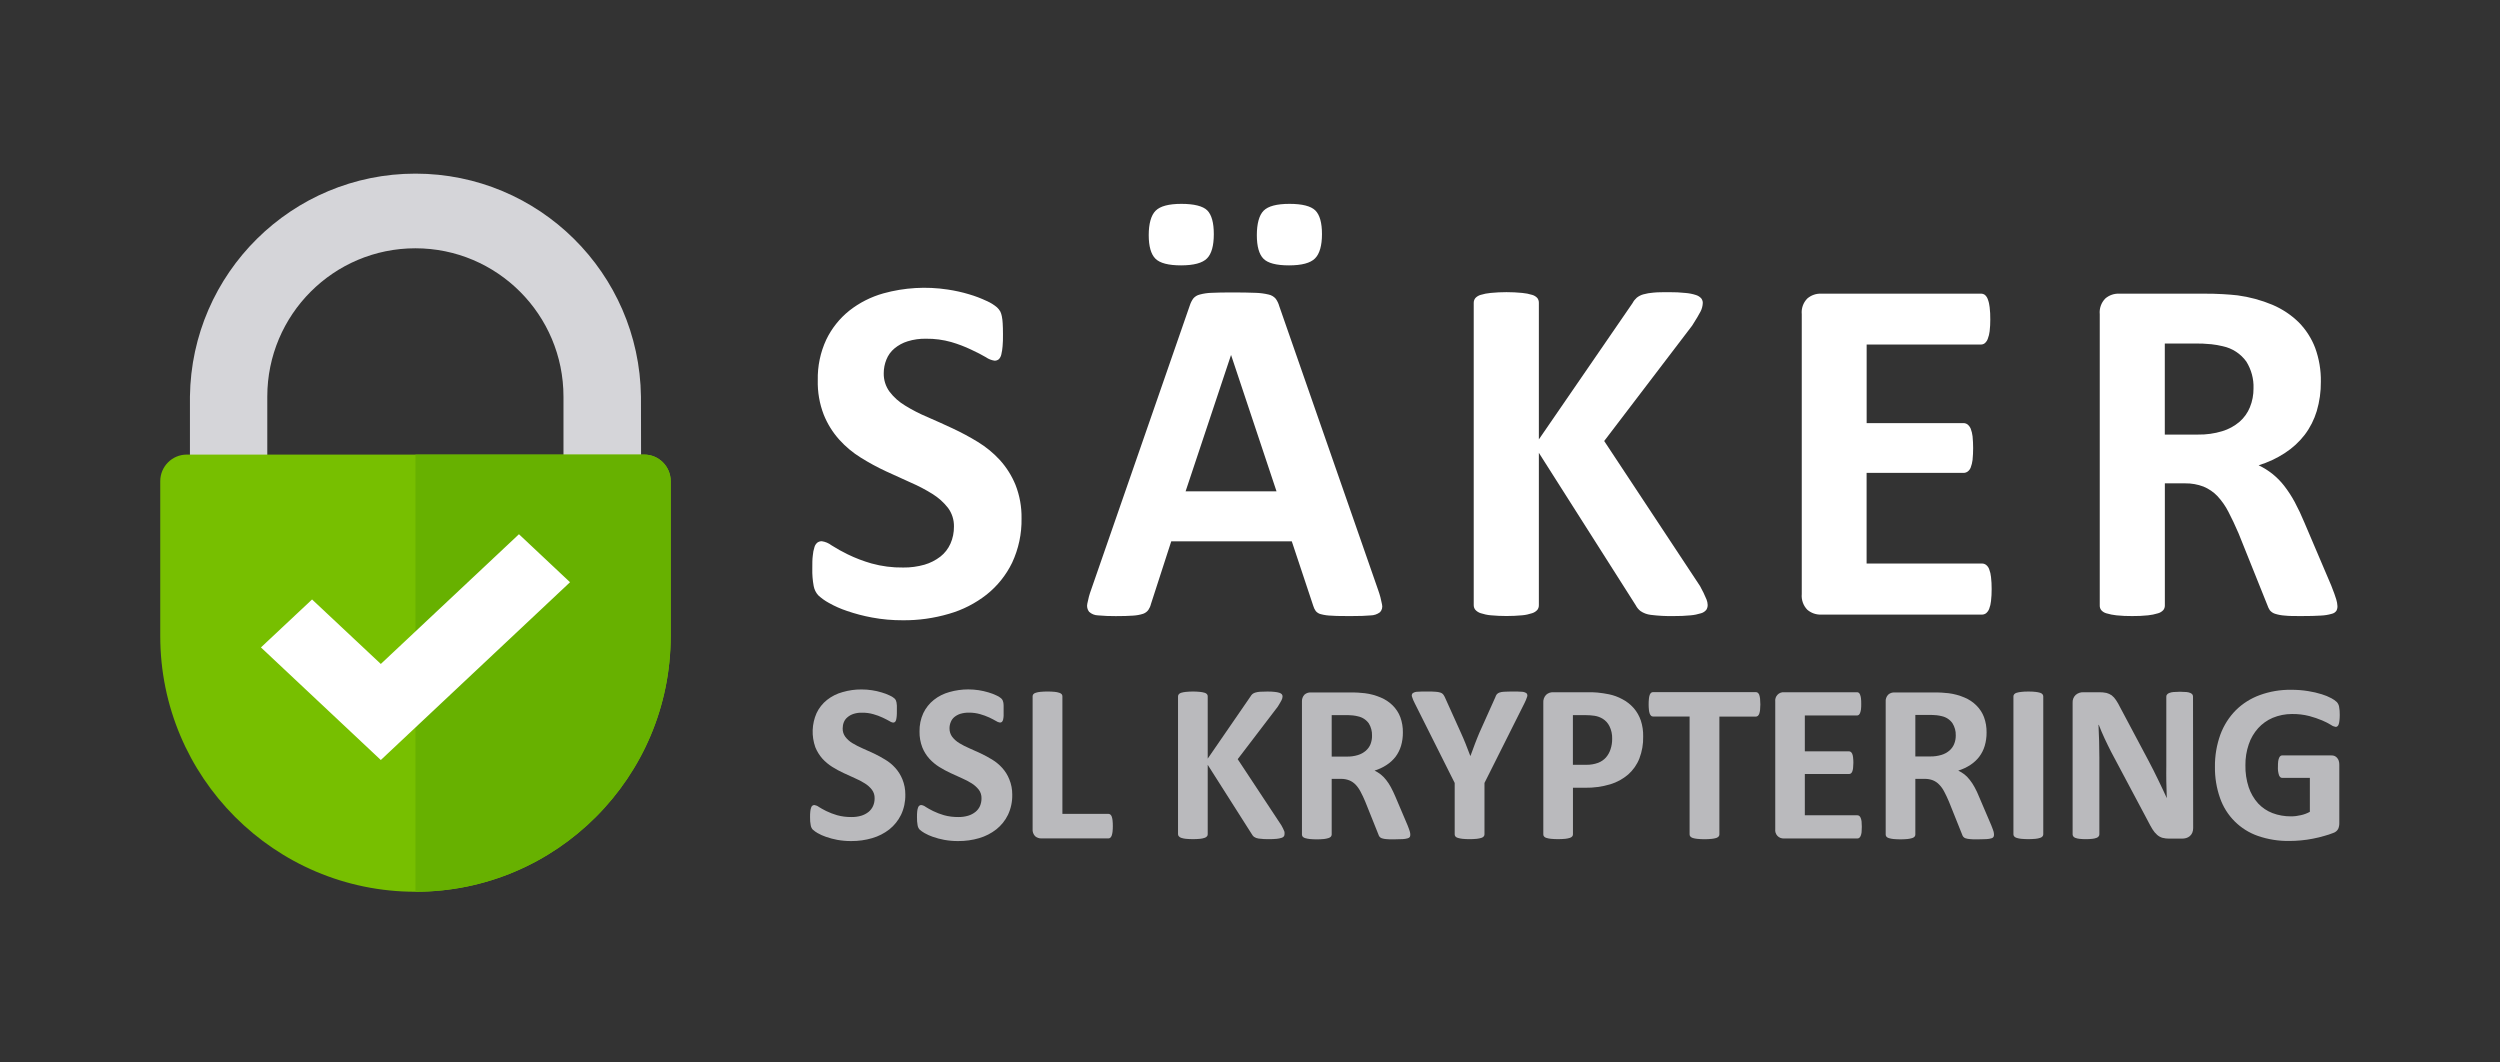
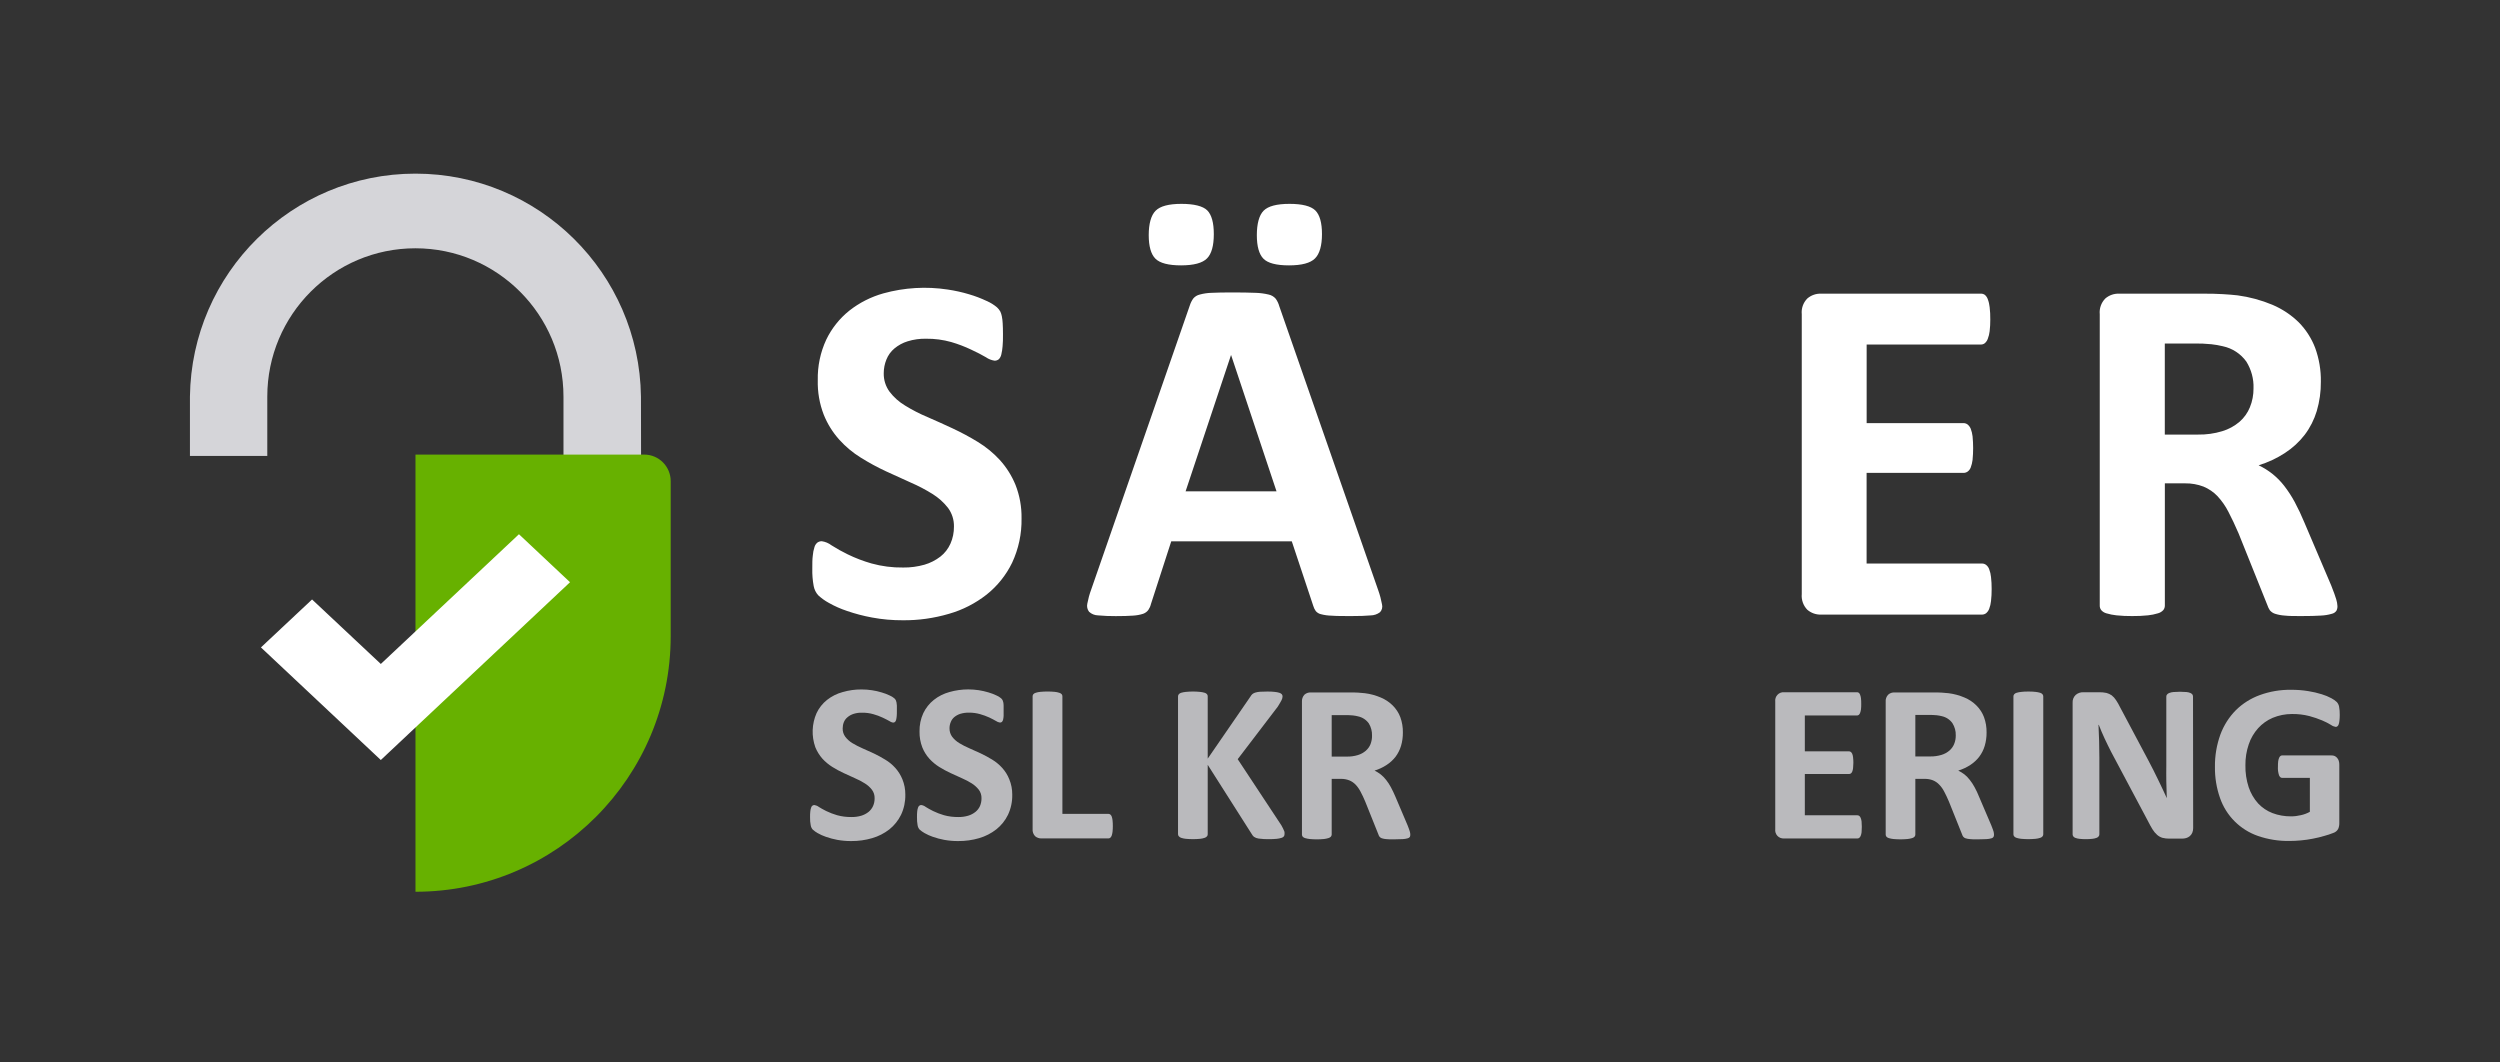
<svg xmlns="http://www.w3.org/2000/svg" width="200px" height="85px" viewBox="0 0 200 85" version="1.1">
  <rect x="0" y="0" width="200" height="85" fill="#333333" stroke="none" />
  <g id="surface1">
    <path style=" stroke:none;fill-rule:nonzero;fill:rgb(83.529%,83.529%,85.098%);fill-opacity:1;" d="M 51.285 36.473 L 45.078 36.473 L 45.078 31.73 C 45.078 25.176 39.773 19.863 33.23 19.863 C 26.688 19.863 21.383 25.176 21.383 31.73 L 21.383 36.473 L 15.195 36.473 L 15.195 31.73 C 15.32 21.844 23.363 13.891 33.234 13.891 C 43.109 13.891 51.148 21.844 51.277 31.73 Z M 51.285 36.473 " />
-     <path style=" stroke:none;fill-rule:nonzero;fill:rgb(46.667%,74.902%,0%);fill-opacity:1;" d="M 51.535 36.367 L 14.941 36.367 C 13.77 36.367 12.82 37.32 12.82 38.492 L 12.82 50.883 C 12.82 62.18 21.961 71.34 33.238 71.34 C 44.516 71.34 53.656 62.18 53.656 50.883 L 53.656 38.492 C 53.656 37.32 52.707 36.367 51.535 36.367 Z M 51.535 36.367 " />
    <path style=" stroke:none;fill-rule:nonzero;fill:rgb(40.392%,69.412%,0%);fill-opacity:1;" d="M 51.535 36.367 L 33.238 36.367 L 33.238 71.34 C 44.516 71.34 53.656 62.18 53.656 50.883 L 53.656 38.492 C 53.656 37.32 52.707 36.367 51.535 36.367 Z M 51.535 36.367 " />
    <path style=" stroke:none;fill-rule:nonzero;fill:rgb(100%,100%,100%);fill-opacity:1;" d="M 30.465 60.801 L 20.875 51.793 L 24.965 47.957 L 30.465 53.117 L 41.516 42.738 L 45.602 46.578 Z M 30.465 60.801 " />
    <path style=" stroke:none;fill-rule:nonzero;fill:rgb(100%,100%,100%);fill-opacity:1;" d="M 81.723 41.469 C 81.746 42.695 81.488 43.91 80.969 45.02 C 80.488 46.012 79.789 46.883 78.926 47.57 C 78.031 48.27 77.012 48.793 75.918 49.105 C 74.723 49.457 73.48 49.633 72.234 49.621 C 71.406 49.625 70.582 49.555 69.766 49.402 C 69.086 49.277 68.414 49.102 67.758 48.875 C 67.254 48.707 66.766 48.492 66.305 48.23 C 66 48.066 65.715 47.859 65.461 47.625 C 65.27 47.418 65.145 47.156 65.094 46.879 C 65.008 46.418 64.973 45.949 64.984 45.48 C 64.984 45.07 64.984 44.727 65.023 44.449 C 65.039 44.219 65.086 43.992 65.156 43.773 C 65.191 43.633 65.277 43.504 65.391 43.406 C 65.492 43.336 65.613 43.297 65.738 43.297 C 66.02 43.336 66.289 43.449 66.52 43.625 C 66.938 43.891 67.371 44.133 67.816 44.348 C 68.426 44.645 69.059 44.887 69.711 45.074 C 70.539 45.305 71.395 45.414 72.254 45.402 C 72.832 45.41 73.402 45.332 73.957 45.176 C 74.418 45.043 74.852 44.82 75.234 44.527 C 75.582 44.254 75.855 43.898 76.035 43.496 C 76.227 43.066 76.32 42.598 76.316 42.125 C 76.328 41.59 76.16 41.062 75.84 40.629 C 75.496 40.188 75.074 39.812 74.602 39.52 C 74.047 39.172 73.465 38.867 72.867 38.609 C 72.223 38.324 71.555 38.02 70.867 37.699 C 70.18 37.379 69.512 37.016 68.867 36.613 C 68.223 36.215 67.641 35.73 67.133 35.164 C 66.609 34.578 66.191 33.902 65.898 33.172 C 65.559 32.293 65.398 31.355 65.422 30.414 C 65.398 29.297 65.629 28.184 66.102 27.168 C 66.535 26.27 67.164 25.477 67.945 24.852 C 68.754 24.215 69.684 23.746 70.672 23.469 C 72.348 23.004 74.105 22.902 75.824 23.164 C 76.398 23.25 76.969 23.375 77.527 23.543 C 78.008 23.684 78.48 23.863 78.934 24.078 C 79.234 24.207 79.512 24.379 79.762 24.59 C 79.867 24.688 79.957 24.801 80.027 24.926 C 80.082 25.043 80.121 25.168 80.145 25.293 C 80.184 25.484 80.207 25.676 80.215 25.867 C 80.23 26.102 80.238 26.387 80.238 26.734 C 80.238 27.078 80.238 27.441 80.207 27.703 C 80.191 27.926 80.156 28.145 80.105 28.359 C 80.074 28.5 80.008 28.633 79.91 28.734 C 79.812 28.816 79.691 28.859 79.562 28.855 C 79.312 28.816 79.078 28.723 78.871 28.578 C 78.566 28.395 78.164 28.191 77.699 27.973 C 77.184 27.727 76.645 27.523 76.098 27.363 C 75.445 27.18 74.773 27.09 74.098 27.098 C 73.594 27.086 73.09 27.156 72.609 27.305 C 72.223 27.422 71.863 27.621 71.551 27.879 C 71.266 28.117 71.047 28.426 70.91 28.77 C 70.77 29.117 70.699 29.484 70.699 29.859 C 70.688 30.391 70.852 30.91 71.164 31.336 C 71.504 31.785 71.93 32.16 72.414 32.449 C 72.98 32.797 73.57 33.102 74.184 33.359 C 74.844 33.645 75.52 33.949 76.207 34.27 C 76.898 34.594 77.574 34.953 78.227 35.355 C 78.879 35.754 79.473 36.238 79.988 36.801 C 80.516 37.383 80.938 38.055 81.238 38.785 C 81.574 39.637 81.738 40.551 81.723 41.469 Z M 81.723 41.469 " />
    <path style=" stroke:none;fill-rule:nonzero;fill:rgb(100%,100%,100%);fill-opacity:1;" d="M 110.258 47.219 C 110.391 47.59 110.492 47.969 110.562 48.352 C 110.617 48.574 110.559 48.809 110.402 48.977 C 110.18 49.145 109.91 49.234 109.629 49.234 C 109.262 49.27 108.75 49.285 108.113 49.285 C 107.48 49.285 106.902 49.285 106.539 49.254 C 106.25 49.25 105.961 49.211 105.68 49.137 C 105.516 49.102 105.371 49.012 105.262 48.887 C 105.172 48.762 105.105 48.621 105.062 48.473 L 103.344 43.309 L 93.699 43.309 L 92.074 48.328 C 92.035 48.496 91.965 48.652 91.867 48.797 C 91.762 48.938 91.617 49.043 91.453 49.102 C 91.188 49.188 90.914 49.234 90.641 49.25 C 90.289 49.277 89.832 49.289 89.262 49.289 C 88.789 49.293 88.312 49.273 87.836 49.23 C 87.57 49.223 87.32 49.121 87.125 48.941 C 86.984 48.758 86.934 48.52 86.984 48.297 C 87.055 47.918 87.156 47.543 87.289 47.184 L 95.191 24.418 C 95.254 24.223 95.348 24.035 95.469 23.871 C 95.602 23.719 95.777 23.613 95.973 23.566 C 96.285 23.48 96.609 23.434 96.934 23.426 C 97.344 23.406 97.887 23.395 98.559 23.395 C 99.336 23.395 99.957 23.406 100.422 23.426 C 100.785 23.434 101.148 23.48 101.5 23.566 C 101.715 23.613 101.91 23.727 102.055 23.895 C 102.188 24.078 102.285 24.285 102.344 24.5 Z M 97.105 18.73 C 97.105 19.656 96.926 20.305 96.562 20.672 C 96.195 21.043 95.508 21.227 94.492 21.23 C 93.477 21.23 92.789 21.051 92.434 20.695 C 92.078 20.34 91.898 19.707 91.898 18.809 C 91.898 17.91 92.082 17.219 92.453 16.855 C 92.82 16.488 93.508 16.309 94.512 16.309 C 95.516 16.309 96.234 16.484 96.582 16.832 C 96.93 17.184 97.105 17.816 97.105 18.73 Z M 98.484 28.395 L 94.848 39.305 L 102.121 39.305 Z M 105.758 18.73 C 105.758 19.641 105.57 20.305 105.203 20.672 C 104.836 21.043 104.141 21.23 103.121 21.23 C 102.102 21.23 101.422 21.051 101.074 20.695 C 100.723 20.34 100.547 19.707 100.547 18.809 C 100.547 17.91 100.727 17.219 101.09 16.855 C 101.453 16.488 102.145 16.309 103.16 16.309 C 104.176 16.309 104.863 16.484 105.223 16.832 C 105.578 17.184 105.758 17.816 105.758 18.73 Z M 105.758 18.73 " />
-     <path style=" stroke:none;fill-rule:nonzero;fill:rgb(100%,100%,100%);fill-opacity:1;" d="M 136.613 48.391 C 136.617 48.527 136.582 48.664 136.508 48.781 C 136.402 48.914 136.258 49.012 136.09 49.059 C 135.816 49.145 135.535 49.203 135.25 49.227 C 134.801 49.27 134.352 49.289 133.902 49.285 C 133.285 49.297 132.664 49.266 132.051 49.188 C 131.762 49.152 131.48 49.051 131.238 48.883 C 131.078 48.758 130.945 48.594 130.852 48.41 L 123.109 36.227 L 123.109 48.41 C 123.113 48.547 123.07 48.68 122.992 48.785 C 122.879 48.914 122.734 49.004 122.574 49.055 C 122.316 49.141 122.051 49.199 121.781 49.223 C 120.941 49.301 120.098 49.301 119.258 49.223 C 118.984 49.199 118.715 49.141 118.453 49.055 C 118.293 49.004 118.145 48.914 118.027 48.785 C 117.941 48.68 117.898 48.547 117.898 48.41 L 117.898 24.227 C 117.898 24.09 117.941 23.957 118.027 23.848 C 118.145 23.723 118.289 23.637 118.453 23.59 C 118.715 23.512 118.984 23.457 119.258 23.434 C 120.098 23.352 120.941 23.352 121.781 23.434 C 122.051 23.457 122.316 23.512 122.574 23.59 C 122.734 23.633 122.879 23.723 122.992 23.848 C 123.07 23.957 123.113 24.09 123.109 24.227 L 123.109 35.152 L 130.605 24.246 C 130.688 24.082 130.805 23.938 130.941 23.816 C 131.094 23.695 131.27 23.605 131.457 23.551 C 131.723 23.477 131.996 23.43 132.27 23.41 C 132.609 23.375 133.031 23.375 133.547 23.375 C 133.984 23.371 134.418 23.391 134.855 23.438 C 135.133 23.461 135.41 23.516 135.676 23.602 C 135.84 23.652 135.988 23.746 136.102 23.871 C 136.18 23.977 136.223 24.102 136.223 24.227 C 136.215 24.469 136.156 24.707 136.043 24.922 C 135.926 25.16 135.699 25.531 135.371 26.051 L 128.336 35.281 L 136.004 46.887 C 136.199 47.234 136.375 47.598 136.527 47.969 C 136.578 48.105 136.609 48.246 136.613 48.391 Z M 136.613 48.391 " />
    <path style=" stroke:none;fill-rule:nonzero;fill:rgb(100%,100%,100%);fill-opacity:1;" d="M 159.332 47.125 C 159.336 47.445 159.316 47.766 159.281 48.086 C 159.258 48.301 159.211 48.512 159.133 48.711 C 159.082 48.848 158.996 48.965 158.887 49.059 C 158.789 49.129 158.676 49.168 158.559 49.168 L 145.684 49.168 C 145.281 49.18 144.891 49.043 144.586 48.781 C 144.258 48.445 144.098 47.984 144.141 47.52 L 144.141 25.141 C 144.094 24.672 144.258 24.211 144.586 23.879 C 144.891 23.617 145.281 23.48 145.684 23.492 L 158.484 23.492 C 158.594 23.492 158.699 23.527 158.789 23.59 C 158.898 23.684 158.977 23.801 159.023 23.938 C 159.102 24.141 159.148 24.355 159.172 24.574 C 159.211 24.898 159.227 25.227 159.223 25.555 C 159.227 25.871 159.207 26.184 159.172 26.5 C 159.148 26.707 159.098 26.91 159.023 27.105 C 158.977 27.238 158.895 27.359 158.789 27.453 C 158.703 27.523 158.594 27.562 158.484 27.562 L 149.332 27.562 L 149.332 33.848 L 157.078 33.848 C 157.195 33.848 157.312 33.887 157.406 33.957 C 157.516 34.047 157.602 34.164 157.656 34.293 C 157.73 34.488 157.781 34.695 157.805 34.902 C 157.867 35.531 157.867 36.168 157.805 36.797 C 157.781 37.004 157.73 37.207 157.656 37.402 C 157.605 37.535 157.52 37.648 157.406 37.73 C 157.309 37.797 157.195 37.832 157.078 37.832 L 149.328 37.832 L 149.328 45.082 L 158.559 45.082 C 158.676 45.082 158.789 45.117 158.887 45.191 C 159 45.281 159.086 45.398 159.133 45.535 C 159.211 45.738 159.262 45.945 159.281 46.16 C 159.316 46.48 159.336 46.801 159.332 47.125 Z M 159.332 47.125 " />
    <path style=" stroke:none;fill-rule:nonzero;fill:rgb(100%,100%,100%);fill-opacity:1;" d="M 186.996 48.492 C 187 48.621 186.973 48.746 186.914 48.859 C 186.824 48.988 186.691 49.074 186.539 49.105 C 186.258 49.188 185.965 49.234 185.668 49.246 C 185.285 49.273 184.762 49.285 184.102 49.285 C 183.547 49.285 183.105 49.285 182.777 49.246 C 182.508 49.23 182.246 49.18 181.992 49.098 C 181.836 49.047 181.691 48.949 181.586 48.82 C 181.504 48.695 181.438 48.559 181.391 48.414 L 179.09 42.68 C 178.812 42.031 178.543 41.465 178.277 40.953 C 178.043 40.492 177.746 40.07 177.398 39.691 C 177.082 39.359 176.699 39.102 176.277 38.926 C 175.812 38.75 175.312 38.66 174.812 38.668 L 173.188 38.668 L 173.188 48.453 C 173.188 48.582 173.145 48.707 173.062 48.809 C 172.945 48.934 172.797 49.023 172.633 49.066 C 172.375 49.145 172.109 49.199 171.84 49.227 C 171.418 49.27 170.996 49.289 170.574 49.285 C 170.152 49.289 169.734 49.27 169.316 49.227 C 169.043 49.199 168.773 49.145 168.512 49.066 C 168.352 49.023 168.207 48.934 168.098 48.809 C 168.02 48.707 167.977 48.582 167.98 48.453 L 167.98 25.141 C 167.934 24.672 168.098 24.211 168.426 23.879 C 168.73 23.617 169.121 23.48 169.523 23.492 L 176.156 23.492 C 176.832 23.492 177.387 23.504 177.82 23.531 C 178.254 23.555 178.656 23.59 179.012 23.629 C 179.969 23.758 180.902 24.012 181.793 24.383 C 182.574 24.715 183.289 25.188 183.895 25.781 C 184.469 26.363 184.918 27.059 185.211 27.824 C 185.527 28.691 185.684 29.613 185.668 30.535 C 185.676 31.332 185.566 32.125 185.34 32.887 C 185.133 33.57 184.809 34.211 184.379 34.781 C 183.941 35.348 183.414 35.836 182.812 36.227 C 182.156 36.66 181.441 36.992 180.691 37.223 C 181.488 37.602 182.184 38.16 182.727 38.855 C 183.043 39.262 183.324 39.695 183.57 40.148 C 183.855 40.68 184.113 41.227 184.344 41.785 L 186.5 46.844 C 186.699 47.348 186.832 47.715 186.898 47.945 C 186.953 48.121 186.988 48.309 186.996 48.492 Z M 180.281 31.07 C 180.309 30.316 180.105 29.566 179.707 28.926 C 179.254 28.297 178.582 27.859 177.824 27.699 C 177.523 27.625 177.223 27.574 176.914 27.539 C 176.449 27.492 175.984 27.473 175.52 27.48 L 173.184 27.48 L 173.184 34.766 L 175.836 34.766 C 176.492 34.777 177.148 34.688 177.777 34.496 C 178.285 34.344 178.758 34.086 179.164 33.742 C 179.527 33.426 179.812 33.027 179.992 32.582 C 180.188 32.102 180.285 31.59 180.281 31.07 Z M 180.281 31.07 " />
    <path style=" stroke:none;fill-rule:nonzero;fill:rgb(72.941%,72.941%,74.118%);fill-opacity:1;" d="M 72.426 63.566 C 72.438 64.129 72.32 64.684 72.082 65.188 C 71.859 65.641 71.543 66.035 71.152 66.348 C 70.742 66.668 70.277 66.906 69.777 67.051 C 69.234 67.211 68.668 67.289 68.102 67.285 C 67.723 67.289 67.348 67.254 66.98 67.188 C 66.672 67.129 66.367 67.051 66.07 66.945 C 65.84 66.867 65.617 66.766 65.406 66.645 C 65.27 66.566 65.141 66.477 65.023 66.371 C 64.938 66.277 64.879 66.16 64.859 66.031 C 64.816 65.824 64.801 65.609 64.805 65.395 C 64.805 65.207 64.805 65.051 64.824 64.926 C 64.832 64.82 64.852 64.719 64.887 64.621 C 64.902 64.555 64.938 64.496 64.992 64.453 C 65.035 64.422 65.09 64.402 65.148 64.402 C 65.277 64.422 65.402 64.473 65.508 64.555 C 65.66 64.652 65.855 64.762 66.098 64.883 C 66.375 65.016 66.664 65.129 66.961 65.215 C 67.336 65.32 67.727 65.367 68.117 65.363 C 68.383 65.367 68.645 65.332 68.898 65.258 C 69.109 65.195 69.305 65.094 69.48 64.957 C 69.637 64.828 69.762 64.668 69.844 64.484 C 69.93 64.289 69.973 64.078 69.969 63.863 C 69.977 63.617 69.902 63.375 69.754 63.18 C 69.598 62.977 69.406 62.805 69.188 62.672 C 68.938 62.512 68.672 62.375 68.398 62.258 C 68.098 62.125 67.793 61.988 67.492 61.844 C 67.176 61.699 66.875 61.535 66.582 61.352 C 66.289 61.168 66.023 60.945 65.789 60.691 C 65.555 60.422 65.363 60.117 65.227 59.781 C 64.91 58.891 64.945 57.914 65.324 57.051 C 65.52 56.637 65.805 56.277 66.164 55.992 C 66.531 55.703 66.957 55.488 67.41 55.367 C 67.902 55.223 68.41 55.152 68.926 55.156 C 69.203 55.156 69.48 55.176 69.758 55.219 C 70.02 55.258 70.277 55.316 70.535 55.395 C 70.754 55.457 70.965 55.539 71.172 55.637 C 71.305 55.691 71.43 55.77 71.543 55.863 C 71.594 55.906 71.633 55.957 71.664 56.016 C 71.688 56.07 71.707 56.125 71.719 56.184 C 71.734 56.27 71.746 56.355 71.75 56.445 C 71.75 56.555 71.75 56.684 71.75 56.836 C 71.75 57.016 71.75 57.16 71.738 57.281 C 71.73 57.383 71.715 57.484 71.691 57.586 C 71.676 57.648 71.648 57.707 71.602 57.754 C 71.559 57.793 71.5 57.812 71.441 57.809 C 71.332 57.789 71.23 57.746 71.141 57.68 C 70.996 57.598 70.816 57.504 70.605 57.406 C 70.371 57.297 70.125 57.207 69.875 57.137 C 69.582 57.051 69.273 57.012 68.965 57.016 C 68.738 57.008 68.512 57.039 68.289 57.109 C 68.113 57.164 67.949 57.254 67.809 57.371 C 67.676 57.477 67.57 57.617 67.508 57.773 C 67.445 57.93 67.414 58.102 67.414 58.27 C 67.406 58.512 67.48 58.75 67.625 58.945 C 67.781 59.148 67.973 59.32 68.195 59.453 C 68.453 59.609 68.723 59.746 69 59.867 C 69.305 59.996 69.605 60.133 69.91 60.277 C 70.219 60.426 70.523 60.59 70.816 60.77 C 71.117 60.949 71.387 61.172 71.621 61.43 C 71.863 61.699 72.055 62.008 72.191 62.34 C 72.348 62.73 72.43 63.148 72.426 63.566 Z M 72.426 63.566 " />
    <path style=" stroke:none;fill-rule:nonzero;fill:rgb(72.941%,72.941%,74.118%);fill-opacity:1;" d="M 80.98 63.566 C 80.992 64.129 80.875 64.684 80.637 65.188 C 80.418 65.641 80.098 66.035 79.707 66.348 C 79.297 66.668 78.832 66.906 78.336 67.051 C 77.793 67.211 77.227 67.289 76.656 67.285 C 76.281 67.289 75.902 67.254 75.535 67.188 C 75.227 67.129 74.922 67.051 74.625 66.945 C 74.395 66.867 74.172 66.766 73.961 66.645 C 73.824 66.566 73.691 66.477 73.574 66.371 C 73.488 66.277 73.43 66.16 73.41 66.031 C 73.371 65.824 73.355 65.609 73.359 65.395 C 73.359 65.207 73.359 65.051 73.375 64.926 C 73.383 64.82 73.406 64.719 73.438 64.621 C 73.453 64.555 73.492 64.496 73.547 64.453 C 73.59 64.418 73.645 64.402 73.703 64.402 C 73.832 64.422 73.953 64.473 74.059 64.555 C 74.211 64.652 74.406 64.762 74.648 64.883 C 74.926 65.016 75.215 65.129 75.512 65.215 C 75.891 65.32 76.281 65.367 76.672 65.363 C 76.934 65.367 77.195 65.332 77.449 65.258 C 77.66 65.195 77.855 65.094 78.031 64.957 C 78.188 64.832 78.316 64.668 78.398 64.484 C 78.48 64.289 78.523 64.078 78.52 63.863 C 78.527 63.617 78.453 63.375 78.305 63.18 C 78.148 62.98 77.957 62.809 77.742 62.672 C 77.488 62.516 77.227 62.375 76.953 62.258 C 76.648 62.125 76.344 61.988 76.043 61.844 C 75.73 61.699 75.426 61.535 75.133 61.352 C 74.84 61.168 74.578 60.949 74.344 60.691 C 74.105 60.426 73.914 60.117 73.781 59.781 C 73.629 59.383 73.555 58.953 73.562 58.527 C 73.551 58.016 73.652 57.512 73.867 57.047 C 74.062 56.637 74.352 56.273 74.707 55.992 C 75.074 55.699 75.5 55.488 75.953 55.363 C 76.445 55.223 76.953 55.152 77.465 55.152 C 77.746 55.152 78.023 55.176 78.297 55.215 C 78.559 55.258 78.82 55.312 79.074 55.391 C 79.293 55.453 79.504 55.535 79.711 55.633 C 79.848 55.688 79.973 55.766 80.082 55.859 C 80.133 55.902 80.172 55.953 80.207 56.012 C 80.23 56.066 80.25 56.121 80.262 56.18 C 80.277 56.266 80.289 56.355 80.289 56.441 C 80.289 56.551 80.289 56.68 80.289 56.836 C 80.289 57.012 80.289 57.156 80.289 57.277 C 80.285 57.379 80.27 57.48 80.246 57.582 C 80.23 57.645 80.199 57.703 80.156 57.75 C 80.109 57.789 80.055 57.809 79.996 57.805 C 79.883 57.789 79.773 57.746 79.68 57.68 C 79.535 57.594 79.359 57.504 79.148 57.402 C 78.91 57.293 78.664 57.203 78.414 57.133 C 78.121 57.047 77.812 57.008 77.508 57.012 C 77.277 57.008 77.047 57.039 76.828 57.105 C 76.652 57.16 76.488 57.25 76.344 57.367 C 76.215 57.477 76.117 57.613 76.059 57.77 C 75.992 57.926 75.961 58.098 75.961 58.266 C 75.957 58.508 76.031 58.746 76.172 58.941 C 76.328 59.145 76.523 59.316 76.742 59.449 C 77 59.605 77.273 59.746 77.551 59.863 C 77.852 59.992 78.156 60.129 78.461 60.273 C 78.773 60.422 79.074 60.586 79.371 60.766 C 79.668 60.945 79.938 61.172 80.172 61.426 C 80.414 61.695 80.609 62.004 80.742 62.34 C 80.902 62.727 80.984 63.145 80.98 63.566 Z M 80.98 63.566 " />
    <path style=" stroke:none;fill-rule:nonzero;fill:rgb(72.941%,72.941%,74.118%);fill-opacity:1;" d="M 89.027 66.082 C 89.027 66.234 89.02 66.387 89.004 66.539 C 88.992 66.645 88.969 66.746 88.938 66.844 C 88.914 66.91 88.875 66.973 88.824 67.02 C 88.781 67.055 88.723 67.074 88.668 67.074 L 83.312 67.074 C 83.129 67.078 82.953 67.016 82.812 66.898 C 82.664 66.746 82.59 66.535 82.609 66.324 L 82.609 55.699 C 82.609 55.641 82.629 55.582 82.668 55.535 C 82.719 55.48 82.785 55.441 82.859 55.422 C 82.98 55.383 83.102 55.359 83.227 55.348 C 83.609 55.312 83.996 55.312 84.379 55.348 C 84.5 55.359 84.621 55.383 84.738 55.422 C 84.812 55.438 84.879 55.48 84.934 55.535 C 84.973 55.582 84.992 55.641 84.992 55.699 L 84.992 65.109 L 88.668 65.109 C 88.723 65.109 88.777 65.125 88.824 65.16 C 88.875 65.203 88.914 65.258 88.938 65.324 C 88.973 65.422 88.992 65.523 89.004 65.625 C 89.02 65.777 89.027 65.93 89.027 66.082 Z M 89.027 66.082 " />
    <path style=" stroke:none;fill-rule:nonzero;fill:rgb(72.941%,72.941%,74.118%);fill-opacity:1;" d="M 102.762 66.727 C 102.766 66.789 102.75 66.848 102.715 66.902 C 102.668 66.965 102.602 67.008 102.523 67.027 C 102.398 67.066 102.273 67.094 102.141 67.105 C 101.941 67.125 101.738 67.133 101.535 67.133 C 101.254 67.137 100.973 67.125 100.695 67.086 C 100.562 67.07 100.434 67.023 100.32 66.949 C 100.25 66.891 100.188 66.816 100.145 66.734 L 96.617 61.184 L 96.617 66.734 C 96.621 66.797 96.602 66.855 96.562 66.902 C 96.512 66.961 96.445 67.008 96.371 67.027 C 96.254 67.066 96.137 67.094 96.012 67.105 C 95.629 67.141 95.246 67.141 94.863 67.105 C 94.738 67.094 94.617 67.066 94.496 67.027 C 94.422 67.004 94.355 66.961 94.305 66.902 C 94.262 66.855 94.242 66.797 94.242 66.734 L 94.242 55.711 C 94.242 55.648 94.262 55.586 94.305 55.539 C 94.355 55.48 94.422 55.441 94.496 55.422 C 94.617 55.387 94.738 55.363 94.863 55.352 C 95.246 55.312 95.629 55.312 96.012 55.352 C 96.133 55.363 96.254 55.387 96.371 55.422 C 96.445 55.441 96.512 55.48 96.562 55.539 C 96.602 55.59 96.621 55.648 96.617 55.711 L 96.617 60.691 L 100.039 55.719 C 100.078 55.648 100.129 55.582 100.191 55.527 C 100.262 55.469 100.34 55.43 100.426 55.406 C 100.547 55.371 100.672 55.348 100.797 55.34 C 100.949 55.34 101.141 55.324 101.375 55.324 C 101.578 55.32 101.781 55.328 101.98 55.352 C 102.109 55.363 102.234 55.387 102.359 55.426 C 102.434 55.449 102.5 55.492 102.551 55.547 C 102.586 55.594 102.605 55.652 102.605 55.711 C 102.602 55.816 102.574 55.922 102.523 56.016 C 102.469 56.125 102.367 56.297 102.223 56.531 L 99.016 60.734 L 102.508 66.023 C 102.602 66.184 102.68 66.348 102.75 66.52 C 102.766 66.586 102.77 66.656 102.762 66.727 Z M 102.762 66.727 " />
    <path style=" stroke:none;fill-rule:nonzero;fill:rgb(72.941%,72.941%,74.118%);fill-opacity:1;" d="M 112.824 66.785 C 112.824 66.844 112.812 66.902 112.789 66.953 C 112.746 67.008 112.684 67.051 112.613 67.066 C 112.484 67.102 112.352 67.125 112.219 67.129 C 112.047 67.129 111.805 67.148 111.508 67.148 C 111.254 67.148 111.051 67.148 110.898 67.129 C 110.781 67.121 110.66 67.098 110.547 67.062 C 110.473 67.039 110.41 66.996 110.359 66.934 C 110.32 66.879 110.289 66.816 110.27 66.75 L 109.223 64.137 C 109.098 63.832 108.973 63.578 108.852 63.348 C 108.746 63.141 108.613 62.945 108.453 62.777 C 108.309 62.625 108.133 62.504 107.938 62.426 C 107.727 62.344 107.5 62.305 107.273 62.309 L 106.535 62.309 L 106.535 66.766 C 106.531 66.828 106.512 66.883 106.473 66.93 C 106.422 66.984 106.352 67.027 106.277 67.047 C 106.16 67.082 106.039 67.109 105.918 67.121 C 105.727 67.141 105.535 67.148 105.344 67.148 C 105.148 67.148 104.957 67.141 104.766 67.121 C 104.645 67.105 104.523 67.082 104.402 67.047 C 104.328 67.027 104.262 66.984 104.211 66.93 C 104.176 66.883 104.156 66.824 104.156 66.766 L 104.156 56.141 C 104.141 55.93 104.215 55.723 104.359 55.57 C 104.5 55.449 104.68 55.387 104.863 55.395 L 107.895 55.395 C 108.195 55.395 108.453 55.395 108.652 55.41 C 108.852 55.43 109.031 55.438 109.191 55.457 C 109.629 55.512 110.055 55.629 110.461 55.801 C 110.816 55.949 111.145 56.164 111.418 56.438 C 111.684 56.703 111.891 57.02 112.023 57.367 C 112.168 57.766 112.238 58.18 112.23 58.602 C 112.234 58.965 112.184 59.324 112.082 59.672 C 111.988 59.984 111.84 60.277 111.645 60.539 C 111.445 60.797 111.203 61.02 110.93 61.195 C 110.633 61.391 110.309 61.543 109.965 61.648 C 110.141 61.734 110.305 61.836 110.457 61.953 C 110.617 62.082 110.766 62.23 110.891 62.395 C 111.035 62.578 111.164 62.773 111.273 62.98 C 111.402 63.223 111.523 63.473 111.629 63.727 L 112.609 66.031 C 112.699 66.262 112.762 66.43 112.789 66.535 C 112.812 66.617 112.824 66.699 112.824 66.785 Z M 109.762 58.848 C 109.773 58.504 109.684 58.164 109.504 57.871 C 109.297 57.582 108.992 57.383 108.645 57.309 C 108.512 57.273 108.371 57.25 108.234 57.234 C 108.023 57.215 107.809 57.207 107.598 57.211 L 106.535 57.211 L 106.535 60.527 L 107.746 60.527 C 108.047 60.535 108.344 60.492 108.629 60.406 C 108.863 60.336 109.078 60.219 109.262 60.062 C 109.426 59.918 109.559 59.738 109.641 59.535 C 109.727 59.309 109.77 59.07 109.762 58.832 Z M 109.762 58.848 " />
-     <path style=" stroke:none;fill-rule:nonzero;fill:rgb(72.941%,72.941%,74.118%);fill-opacity:1;" d="M 118.758 62.637 L 118.758 66.754 C 118.758 66.812 118.738 66.867 118.699 66.914 C 118.648 66.969 118.582 67.012 118.508 67.031 C 118.387 67.066 118.266 67.094 118.141 67.105 C 117.949 67.125 117.758 67.133 117.566 67.133 C 117.375 67.133 117.18 67.125 116.988 67.105 C 116.863 67.09 116.742 67.066 116.625 67.031 C 116.551 67.012 116.48 66.973 116.43 66.914 C 116.395 66.867 116.375 66.812 116.375 66.754 L 116.375 62.637 L 113.18 56.262 C 113.09 56.094 113.016 55.918 112.961 55.738 C 112.922 55.645 112.941 55.535 113.012 55.461 C 113.125 55.379 113.258 55.34 113.398 55.34 C 113.582 55.324 113.844 55.32 114.172 55.32 C 114.449 55.32 114.672 55.324 114.836 55.34 C 114.969 55.344 115.102 55.367 115.23 55.406 C 115.312 55.43 115.383 55.477 115.441 55.535 C 115.492 55.602 115.539 55.672 115.574 55.746 L 116.871 58.621 C 116.996 58.895 117.125 59.191 117.246 59.496 C 117.367 59.805 117.492 60.129 117.621 60.465 L 117.641 60.465 C 117.754 60.137 117.871 59.82 117.992 59.516 C 118.113 59.207 118.227 58.906 118.344 58.637 L 119.625 55.781 C 119.648 55.699 119.688 55.621 119.738 55.551 C 119.793 55.488 119.859 55.441 119.938 55.41 C 120.059 55.367 120.184 55.344 120.312 55.34 C 120.465 55.34 120.676 55.32 120.934 55.32 C 121.277 55.32 121.539 55.32 121.734 55.34 C 121.871 55.34 122.008 55.383 122.121 55.461 C 122.191 55.535 122.211 55.648 122.168 55.746 C 122.113 55.922 122.039 56.094 121.953 56.262 Z M 118.758 62.637 " />
-     <path style=" stroke:none;fill-rule:nonzero;fill:rgb(72.941%,72.941%,74.118%);fill-opacity:1;" d="M 131.453 58.93 C 131.469 59.523 131.363 60.117 131.152 60.676 C 130.961 61.168 130.652 61.605 130.258 61.957 C 129.84 62.316 129.348 62.586 128.816 62.746 C 128.168 62.938 127.492 63.031 126.812 63.02 L 125.836 63.02 L 125.836 66.754 C 125.836 66.812 125.816 66.867 125.777 66.914 C 125.727 66.969 125.66 67.012 125.586 67.031 C 125.465 67.066 125.344 67.094 125.223 67.105 C 124.84 67.141 124.453 67.141 124.074 67.105 C 123.949 67.094 123.824 67.066 123.707 67.031 C 123.633 67.012 123.566 66.973 123.52 66.914 C 123.48 66.867 123.465 66.812 123.465 66.754 L 123.465 56.227 C 123.445 55.992 123.523 55.762 123.684 55.59 C 123.844 55.441 124.051 55.367 124.266 55.379 L 127.02 55.379 C 127.297 55.379 127.559 55.379 127.809 55.406 C 128.113 55.438 128.418 55.48 128.719 55.543 C 129.09 55.621 129.445 55.75 129.777 55.93 C 130.121 56.105 130.43 56.348 130.688 56.637 C 130.945 56.93 131.141 57.273 131.266 57.641 C 131.402 58.059 131.465 58.492 131.453 58.93 Z M 128.973 59.102 C 128.984 58.75 128.91 58.402 128.754 58.09 C 128.633 57.848 128.449 57.645 128.223 57.504 C 128.02 57.379 127.793 57.297 127.559 57.262 C 127.32 57.227 127.082 57.211 126.844 57.211 L 125.832 57.211 L 125.832 61.184 L 126.895 61.184 C 127.219 61.191 127.543 61.137 127.848 61.027 C 128.09 60.934 128.305 60.789 128.477 60.598 C 128.641 60.406 128.77 60.18 128.844 59.938 C 128.934 59.668 128.977 59.387 128.973 59.102 Z M 128.973 59.102 " />
-     <path style=" stroke:none;fill-rule:nonzero;fill:rgb(72.941%,72.941%,74.118%);fill-opacity:1;" d="M 140.828 56.352 C 140.828 56.504 140.82 56.652 140.805 56.801 C 140.793 56.906 140.77 57.008 140.738 57.105 C 140.715 57.168 140.676 57.227 140.625 57.273 C 140.582 57.305 140.531 57.324 140.477 57.328 L 137.551 57.328 L 137.551 66.758 C 137.551 66.816 137.531 66.875 137.492 66.918 C 137.438 66.977 137.371 67.016 137.297 67.039 C 137.18 67.074 137.055 67.098 136.934 67.109 C 136.551 67.148 136.168 67.148 135.785 67.109 C 135.66 67.098 135.539 67.074 135.422 67.039 C 135.348 67.016 135.281 66.977 135.227 66.918 C 135.188 66.875 135.168 66.816 135.168 66.758 L 135.168 57.32 L 132.242 57.32 C 132.188 57.324 132.133 57.305 132.09 57.266 C 132.043 57.219 132.004 57.164 131.98 57.098 C 131.945 57 131.922 56.898 131.914 56.797 C 131.898 56.645 131.891 56.496 131.891 56.348 C 131.891 56.191 131.898 56.039 131.914 55.887 C 131.922 55.785 131.945 55.68 131.98 55.582 C 132.004 55.52 132.039 55.465 132.09 55.422 C 132.133 55.387 132.188 55.367 132.242 55.371 L 140.477 55.371 C 140.527 55.371 140.582 55.387 140.625 55.422 C 140.676 55.465 140.715 55.52 140.738 55.582 C 140.77 55.684 140.793 55.785 140.805 55.887 C 140.82 56.043 140.828 56.195 140.828 56.352 Z M 140.828 56.352 " />
    <path style=" stroke:none;fill-rule:nonzero;fill:rgb(72.941%,72.941%,74.118%);fill-opacity:1;" d="M 148.945 66.145 C 148.945 66.293 148.938 66.438 148.926 66.586 C 148.914 66.684 148.891 66.777 148.855 66.867 C 148.832 66.93 148.793 66.984 148.742 67.027 C 148.699 67.062 148.648 67.078 148.594 67.078 L 142.727 67.078 C 142.527 67.09 142.332 67.016 142.195 66.871 C 142.059 66.727 141.996 66.527 142.02 66.328 L 142.02 56.129 C 141.996 55.93 142.059 55.73 142.195 55.586 C 142.332 55.438 142.527 55.363 142.727 55.379 L 148.559 55.379 C 148.609 55.375 148.66 55.395 148.703 55.422 C 148.754 55.465 148.789 55.52 148.809 55.582 C 148.844 55.672 148.867 55.77 148.879 55.871 C 148.895 56.02 148.902 56.168 148.898 56.32 C 148.902 56.461 148.895 56.605 148.879 56.746 C 148.867 56.844 148.844 56.941 148.809 57.031 C 148.789 57.094 148.75 57.148 148.703 57.191 C 148.66 57.223 148.609 57.238 148.559 57.238 L 144.387 57.238 L 144.387 60.105 L 147.914 60.105 C 147.969 60.105 148.023 60.125 148.066 60.156 C 148.117 60.195 148.156 60.25 148.18 60.309 C 148.215 60.398 148.238 60.492 148.246 60.59 C 148.262 60.73 148.27 60.875 148.27 61.02 C 148.27 61.164 148.262 61.309 148.246 61.453 C 148.234 61.547 148.215 61.641 148.18 61.727 C 148.156 61.789 148.117 61.84 148.066 61.879 C 148.023 61.906 147.969 61.922 147.914 61.922 L 144.387 61.922 L 144.387 65.223 L 148.594 65.223 C 148.648 65.223 148.699 65.242 148.742 65.273 C 148.793 65.316 148.832 65.371 148.855 65.434 C 148.891 65.523 148.914 65.621 148.926 65.719 C 148.938 65.859 148.945 66.004 148.945 66.145 Z M 148.945 66.145 " />
    <path style=" stroke:none;fill-rule:nonzero;fill:rgb(72.941%,72.941%,74.118%);fill-opacity:1;" d="M 159.52 66.785 C 159.52 66.844 159.508 66.902 159.48 66.953 C 159.441 67.012 159.383 67.051 159.312 67.066 C 159.184 67.102 159.051 67.125 158.914 67.129 C 158.738 67.129 158.504 67.148 158.203 67.148 C 157.902 67.148 157.75 67.148 157.598 67.129 C 157.477 67.121 157.355 67.098 157.238 67.062 C 157.168 67.039 157.102 66.992 157.055 66.934 C 157.016 66.879 156.984 66.816 156.965 66.75 L 155.918 64.137 C 155.789 63.832 155.668 63.578 155.547 63.348 C 155.441 63.141 155.309 62.945 155.145 62.777 C 155.004 62.625 154.828 62.504 154.637 62.426 C 154.426 62.344 154.199 62.305 153.969 62.309 L 153.227 62.309 L 153.227 66.766 C 153.227 66.828 153.207 66.883 153.168 66.93 C 153.117 66.984 153.051 67.027 152.977 67.047 C 152.859 67.082 152.738 67.105 152.613 67.121 C 152.23 67.156 151.848 67.156 151.465 67.121 C 151.34 67.109 151.215 67.082 151.098 67.047 C 151.023 67.027 150.957 66.984 150.91 66.93 C 150.875 66.883 150.855 66.824 150.855 66.766 L 150.855 56.141 C 150.836 55.93 150.91 55.723 151.059 55.57 C 151.195 55.449 151.375 55.387 151.559 55.395 L 154.586 55.395 C 154.891 55.395 155.148 55.395 155.344 55.41 C 155.543 55.43 155.723 55.438 155.887 55.457 C 156.324 55.512 156.754 55.629 157.156 55.801 C 157.516 55.949 157.84 56.164 158.113 56.438 C 158.379 56.699 158.586 57.02 158.719 57.367 C 158.863 57.762 158.934 58.18 158.926 58.602 C 158.93 58.965 158.879 59.324 158.777 59.672 C 158.684 59.984 158.535 60.277 158.34 60.539 C 158.141 60.797 157.898 61.02 157.629 61.195 C 157.328 61.391 157.004 61.543 156.66 61.648 C 156.836 61.73 157 61.836 157.156 61.953 C 157.316 62.082 157.461 62.23 157.586 62.395 C 157.73 62.578 157.859 62.773 157.969 62.98 C 158.102 63.223 158.219 63.469 158.32 63.727 L 159.305 66.031 C 159.398 66.262 159.457 66.43 159.488 66.535 C 159.508 66.617 159.52 66.699 159.52 66.785 Z M 156.461 58.832 C 156.473 58.488 156.379 58.148 156.195 57.855 C 155.992 57.566 155.684 57.367 155.34 57.293 C 155.203 57.258 155.066 57.234 154.93 57.219 C 154.719 57.199 154.508 57.191 154.293 57.195 L 153.227 57.195 L 153.227 60.516 L 154.438 60.516 C 154.738 60.52 155.035 60.477 155.32 60.391 C 155.555 60.32 155.77 60.203 155.953 60.047 C 156.121 59.902 156.25 59.723 156.332 59.52 C 156.422 59.301 156.465 59.066 156.461 58.832 Z M 156.461 58.832 " />
    <path style=" stroke:none;fill-rule:nonzero;fill:rgb(72.941%,72.941%,74.118%);fill-opacity:1;" d="M 163.461 66.754 C 163.461 66.812 163.438 66.867 163.398 66.914 C 163.348 66.969 163.281 67.012 163.207 67.031 C 163.09 67.066 162.969 67.094 162.844 67.105 C 162.461 67.141 162.078 67.141 161.695 67.105 C 161.57 67.094 161.449 67.066 161.332 67.031 C 161.254 67.012 161.188 66.969 161.137 66.914 C 161.098 66.867 161.074 66.812 161.074 66.754 L 161.074 55.703 C 161.074 55.641 161.098 55.586 161.137 55.539 C 161.191 55.48 161.258 55.441 161.332 55.422 C 161.453 55.387 161.574 55.363 161.699 55.352 C 161.887 55.328 162.078 55.32 162.266 55.324 C 162.461 55.32 162.652 55.328 162.844 55.352 C 162.969 55.363 163.09 55.387 163.207 55.422 C 163.281 55.441 163.348 55.48 163.398 55.539 C 163.438 55.586 163.461 55.641 163.461 55.703 Z M 163.461 66.754 " />
    <path style=" stroke:none;fill-rule:nonzero;fill:rgb(72.941%,72.941%,74.118%);fill-opacity:1;" d="M 175.453 66.246 C 175.457 66.371 175.43 66.5 175.383 66.617 C 175.34 66.719 175.273 66.812 175.188 66.887 C 175.102 66.961 174.996 67.016 174.887 67.047 C 174.773 67.078 174.66 67.09 174.547 67.09 L 173.547 67.09 C 173.363 67.094 173.18 67.07 173 67.027 C 172.844 66.98 172.699 66.902 172.574 66.793 C 172.43 66.664 172.301 66.512 172.199 66.344 C 172.082 66.152 171.945 65.91 171.793 65.605 L 168.887 60.141 C 168.723 59.816 168.547 59.465 168.371 59.086 C 168.195 58.707 168.043 58.348 167.906 57.992 L 167.879 57.992 C 167.902 58.426 167.918 58.855 167.93 59.289 C 167.941 59.719 167.949 60.16 167.949 60.621 L 167.949 66.742 C 167.949 66.801 167.934 66.855 167.898 66.902 C 167.855 66.961 167.797 67.004 167.727 67.027 C 167.621 67.066 167.512 67.094 167.398 67.105 C 167.223 67.125 167.043 67.133 166.867 67.133 C 166.691 67.133 166.516 67.125 166.344 67.105 C 166.23 67.094 166.121 67.066 166.02 67.027 C 165.953 67.004 165.895 66.961 165.855 66.902 C 165.824 66.855 165.809 66.801 165.809 66.742 L 165.809 56.227 C 165.793 55.988 165.883 55.754 166.059 55.59 C 166.227 55.449 166.441 55.371 166.664 55.379 L 167.938 55.379 C 168.133 55.375 168.324 55.395 168.516 55.434 C 168.668 55.473 168.809 55.539 168.938 55.629 C 169.07 55.734 169.188 55.863 169.281 56.008 C 169.406 56.195 169.52 56.395 169.617 56.598 L 171.891 60.875 C 172.023 61.133 172.156 61.387 172.285 61.637 C 172.414 61.887 172.535 62.137 172.656 62.391 C 172.777 62.641 172.898 62.887 173.008 63.125 C 173.121 63.363 173.238 63.605 173.344 63.852 C 173.328 63.43 173.312 62.988 173.305 62.531 C 173.293 62.07 173.305 61.633 173.305 61.219 L 173.305 55.73 C 173.301 55.672 173.32 55.613 173.359 55.566 C 173.406 55.508 173.465 55.465 173.535 55.441 C 173.645 55.398 173.754 55.371 173.871 55.363 C 174.047 55.348 174.227 55.34 174.402 55.34 C 174.574 55.34 174.746 55.348 174.918 55.363 C 175.027 55.371 175.137 55.398 175.238 55.441 C 175.301 55.469 175.355 55.512 175.398 55.566 C 175.426 55.613 175.441 55.672 175.441 55.73 Z M 175.453 66.246 " />
    <path style=" stroke:none;fill-rule:nonzero;fill:rgb(72.941%,72.941%,74.118%);fill-opacity:1;" d="M 187.18 57.195 C 187.18 57.348 187.172 57.496 187.156 57.645 C 187.148 57.75 187.125 57.852 187.094 57.949 C 187.074 58.008 187.043 58.066 186.992 58.105 C 186.953 58.137 186.906 58.152 186.855 58.152 C 186.719 58.129 186.586 58.074 186.477 57.992 C 186.254 57.855 186.02 57.738 185.781 57.637 C 185.445 57.496 185.102 57.379 184.75 57.285 C 184.293 57.168 183.82 57.113 183.352 57.121 C 182.824 57.121 182.305 57.223 181.816 57.426 C 181.371 57.617 180.969 57.902 180.645 58.262 C 180.312 58.637 180.055 59.074 179.898 59.551 C 179.715 60.09 179.625 60.652 179.633 61.223 C 179.621 61.82 179.711 62.418 179.898 62.988 C 180.059 63.461 180.312 63.898 180.645 64.27 C 180.965 64.613 181.359 64.879 181.797 65.047 C 182.27 65.227 182.773 65.312 183.281 65.309 C 183.547 65.309 183.809 65.277 184.066 65.215 C 184.32 65.16 184.562 65.07 184.789 64.945 L 184.789 62.23 L 182.574 62.23 C 182.465 62.23 182.387 62.164 182.324 62.027 C 182.25 61.805 182.219 61.57 182.234 61.336 C 182.234 61.195 182.238 61.055 182.254 60.91 C 182.266 60.816 182.289 60.723 182.324 60.637 C 182.348 60.574 182.387 60.523 182.434 60.48 C 182.473 60.449 182.523 60.43 182.574 60.434 L 186.516 60.434 C 186.602 60.43 186.691 60.445 186.773 60.48 C 186.848 60.516 186.914 60.566 186.969 60.629 C 187.031 60.699 187.074 60.781 187.102 60.867 C 187.133 60.973 187.148 61.082 187.145 61.191 L 187.145 65.848 C 187.148 66.012 187.117 66.172 187.051 66.32 C 186.969 66.469 186.828 66.582 186.668 66.633 C 186.43 66.727 186.188 66.809 185.938 66.875 C 185.637 66.961 185.352 67.035 185.031 67.094 C 184.711 67.156 184.406 67.203 184.09 67.23 C 183.777 67.262 183.457 67.277 183.141 67.277 C 182.285 67.289 181.438 67.152 180.633 66.875 C 179.211 66.379 178.094 65.262 177.602 63.84 C 177.32 63.039 177.184 62.195 177.195 61.348 C 177.184 60.469 177.332 59.594 177.629 58.766 C 177.898 58.039 178.316 57.375 178.859 56.824 C 179.402 56.285 180.059 55.871 180.777 55.609 C 181.578 55.316 182.426 55.172 183.281 55.184 C 183.742 55.18 184.203 55.215 184.66 55.289 C 185.027 55.348 185.395 55.43 185.75 55.543 C 186.016 55.625 186.273 55.73 186.52 55.863 C 186.676 55.945 186.82 56.047 186.949 56.168 C 187.039 56.27 187.098 56.391 187.125 56.523 C 187.168 56.746 187.184 56.973 187.18 57.195 Z M 187.18 57.195 " />
  </g>
</svg>